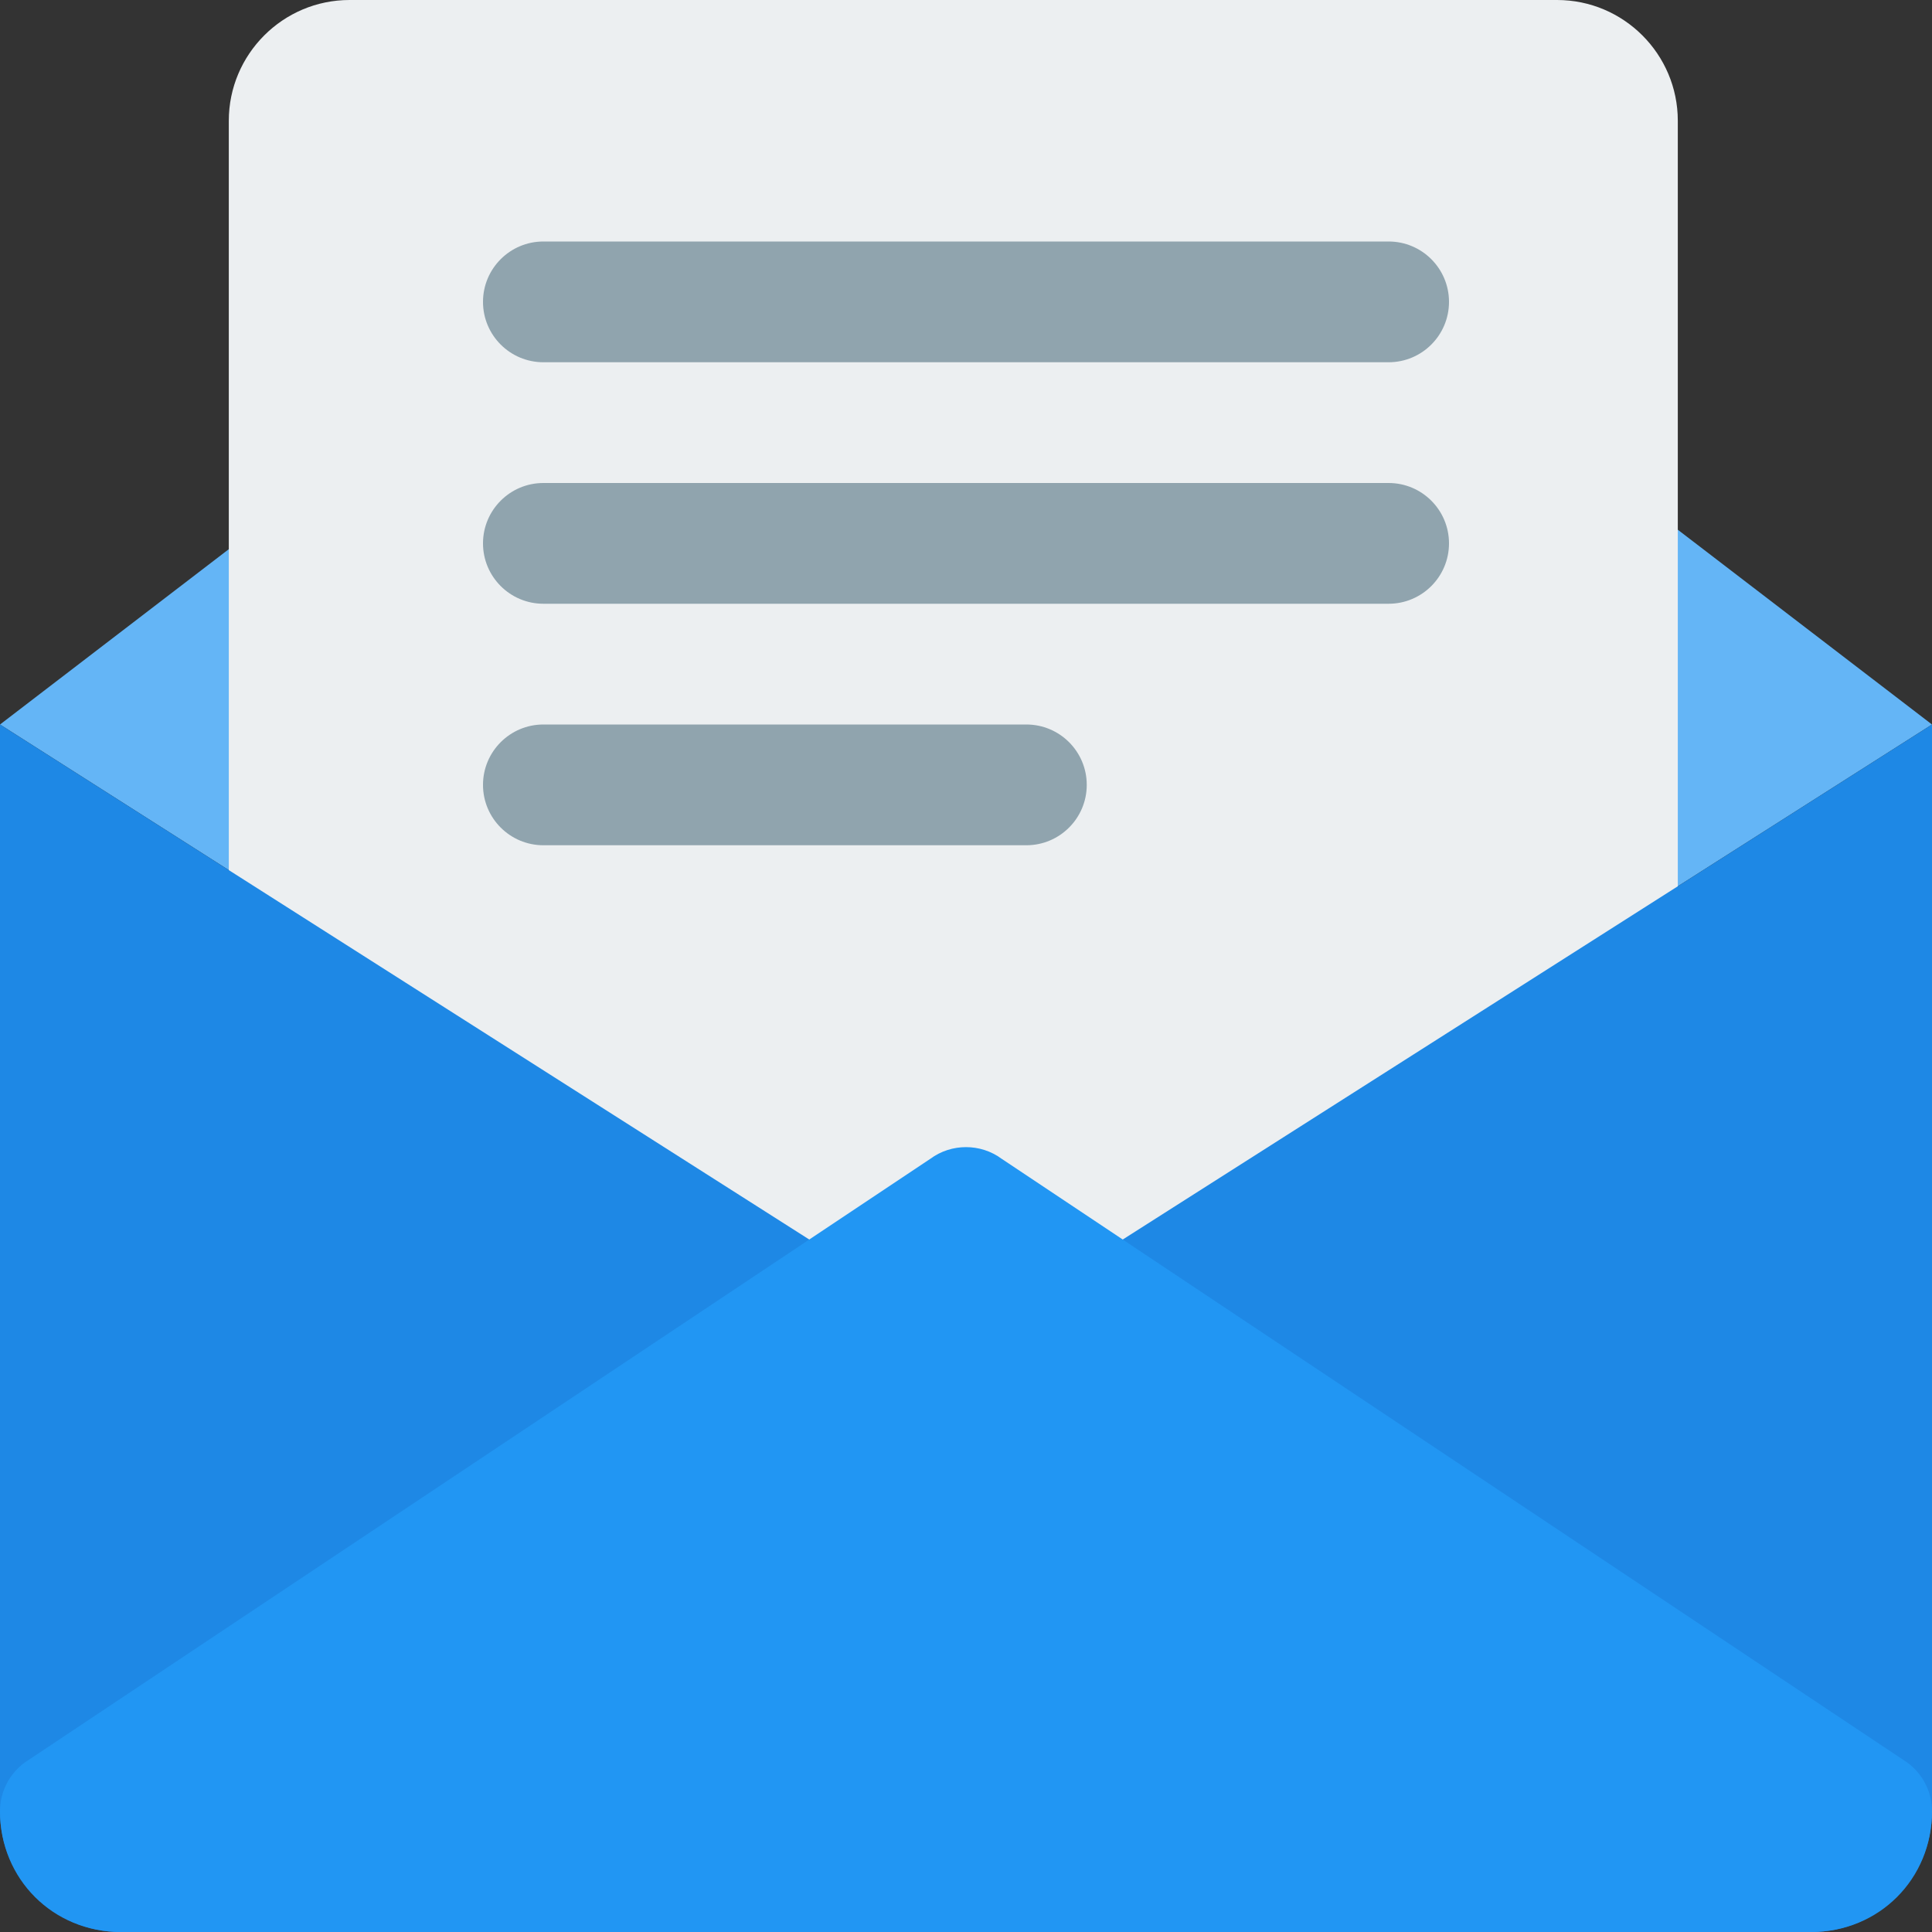
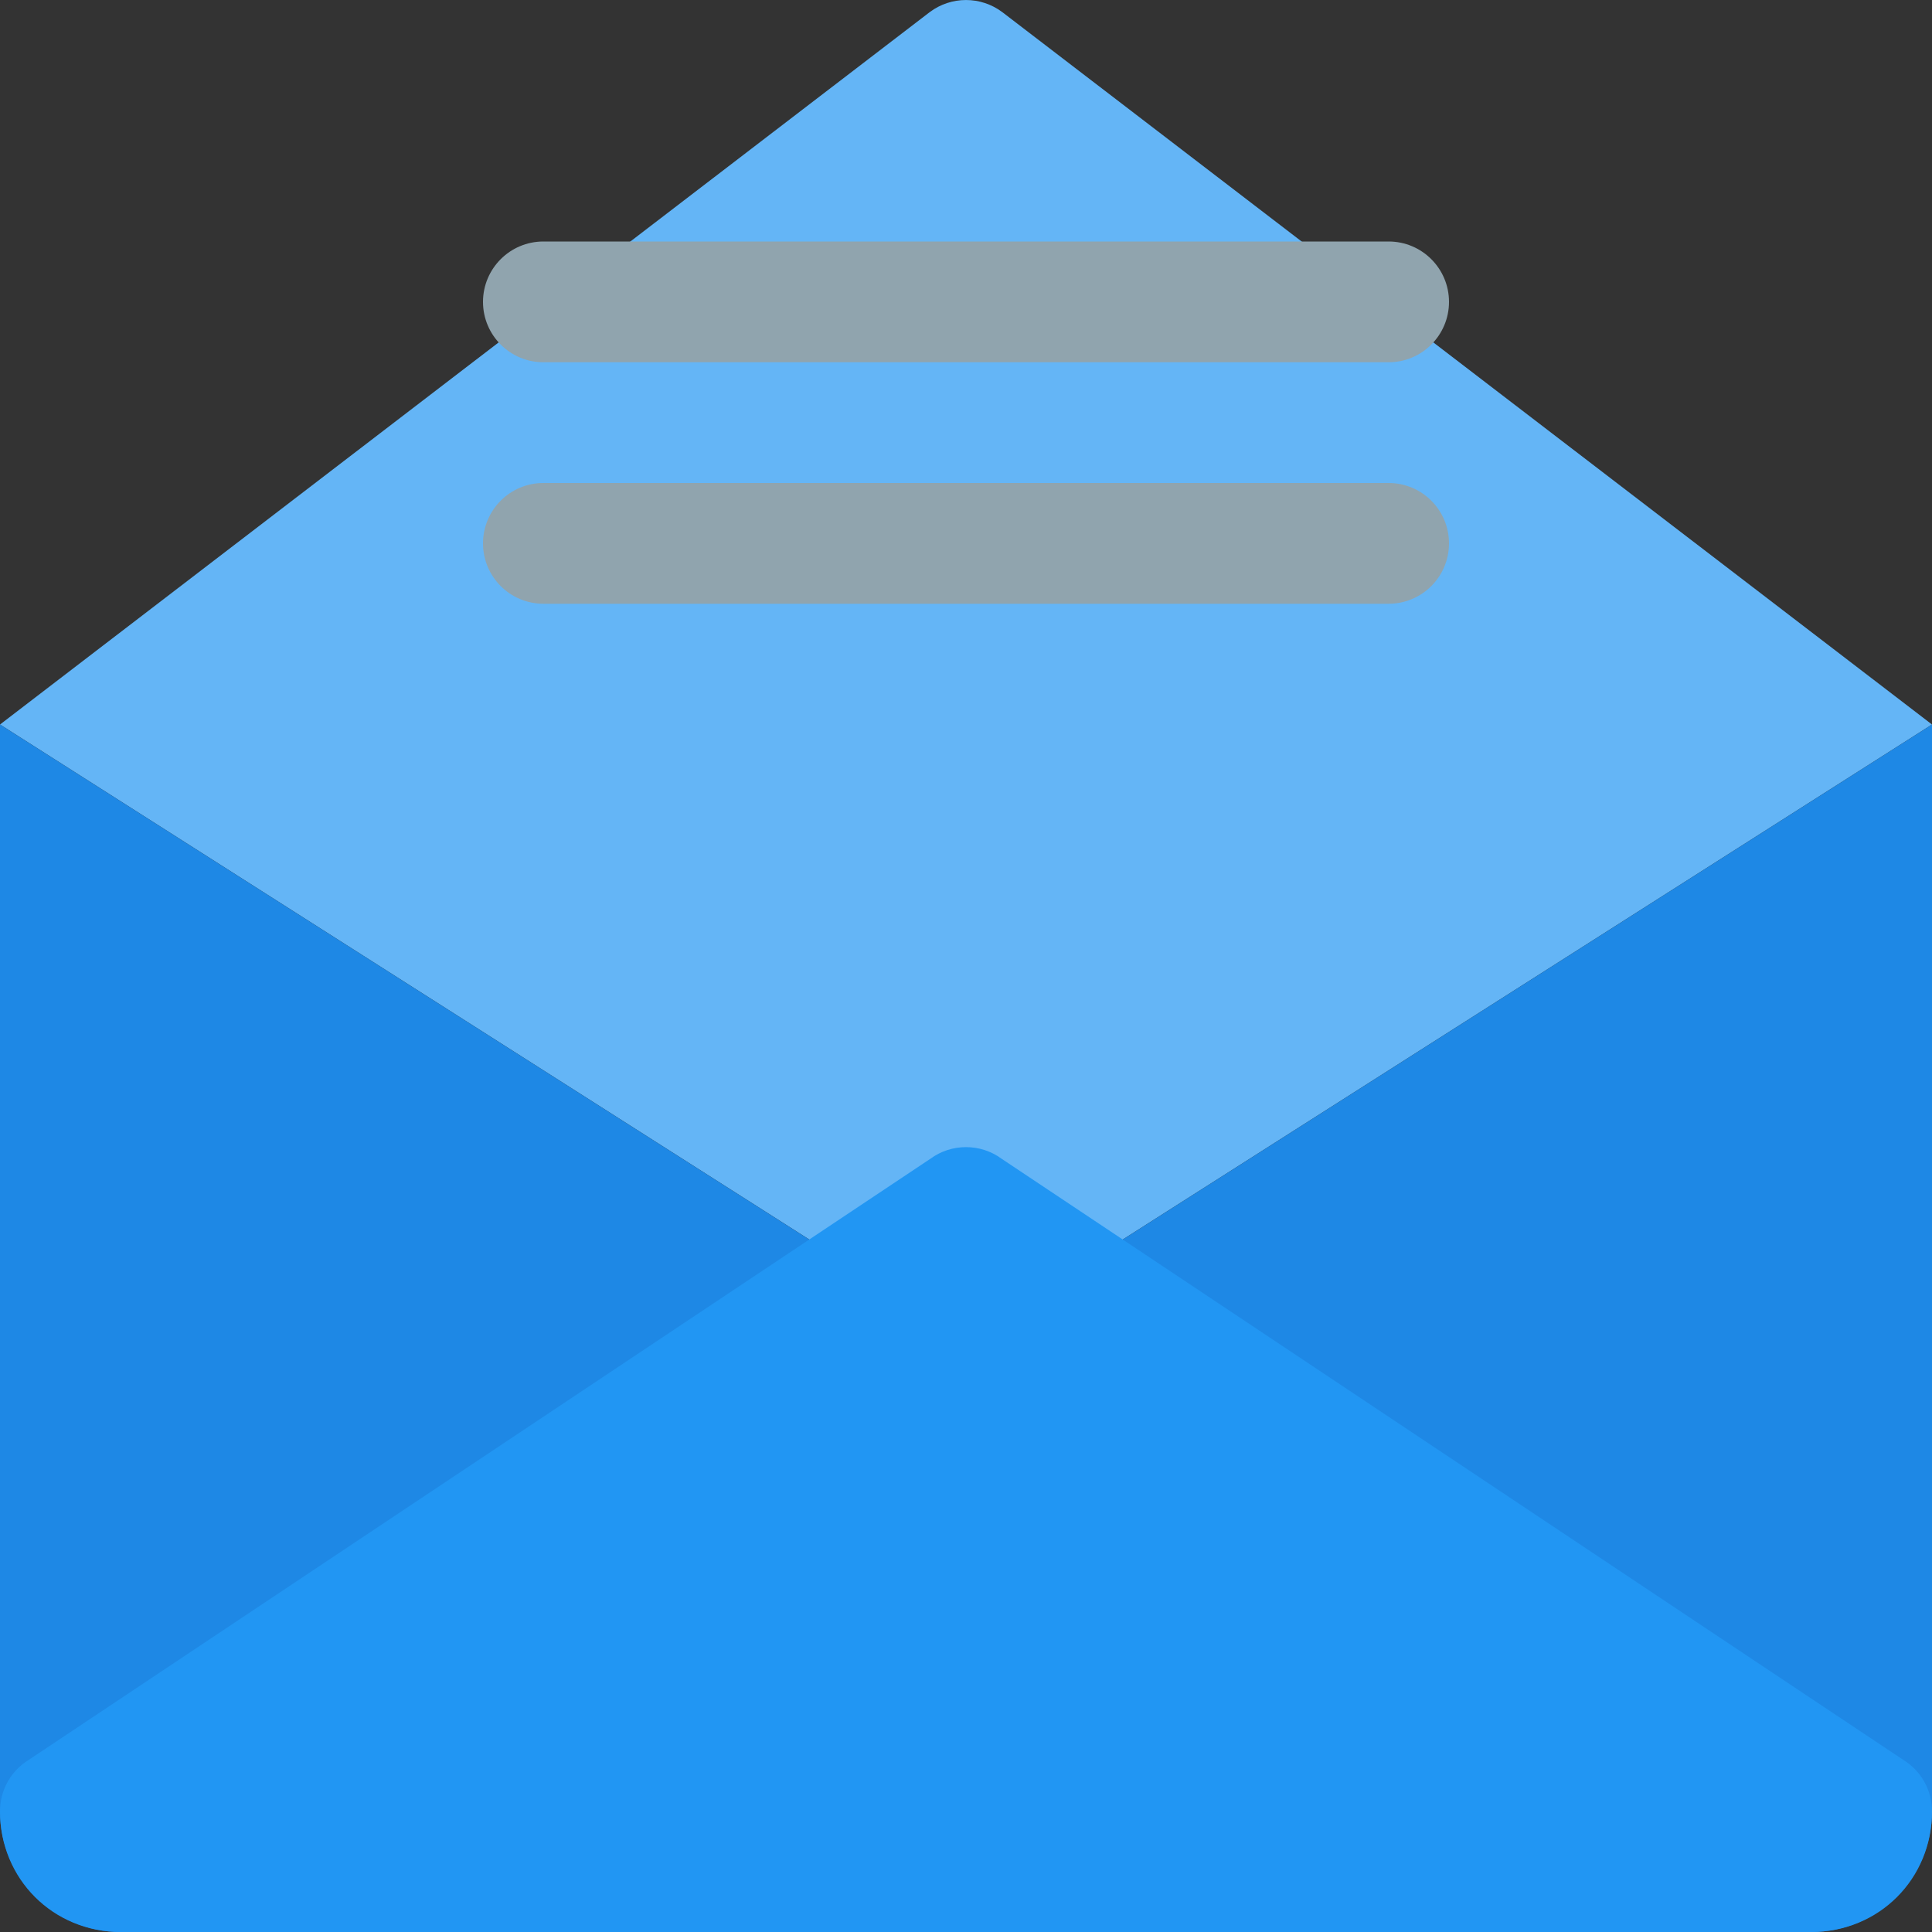
<svg xmlns="http://www.w3.org/2000/svg" width="28" height="28" viewBox="0 0 28 28" fill="none">
  <rect x="0" y="0" width="28" height="28" fill="#333333" stroke="none" />
  <path d="M0 10.5L13.482 19.08C13.636 19.194 13.818 19.25 14 19.25C14.182 19.25 14.364 19.194 14.518 19.08L28 10.5L14.525 0.175C14.213 -0.058 13.787 -0.058 13.475 0.175L0 10.5Z" fill="#64B5F6" />
-   <path d="M22.566 0H5.066C4.101 0 3.316 0.786 3.316 1.75V21C3.316 21.483 3.708 21.875 4.191 21.875H23.441C23.924 21.875 24.316 21.483 24.316 21V1.75C24.316 0.786 23.532 0 22.566 0Z" fill="#ECEFF1" />
  <path d="M7.875 5.25H20.125C20.608 5.25 21 4.858 21 4.375C21 3.892 20.608 3.5 20.125 3.5H7.875C7.392 3.5 7 3.892 7 4.375C7 4.858 7.392 5.25 7.875 5.25Z" fill="#90A4AE" />
  <path d="M20.125 7H7.875C7.392 7 7 7.392 7 7.875C7 8.358 7.392 8.75 7.875 8.75H20.125C20.608 8.75 21 8.358 21 7.875C21 7.392 20.608 7 20.125 7Z" fill="#90A4AE" />
-   <path d="M14.875 10.5H7.875C7.392 10.5 7 10.892 7 11.375C7 11.858 7.392 12.25 7.875 12.25H14.875C15.358 12.25 15.75 11.858 15.75 11.375C15.75 10.892 15.358 10.5 14.875 10.5Z" fill="#90A4AE" />
  <path d="M14.518 19.08C14.364 19.194 14.182 19.25 14 19.25C13.818 19.25 13.636 19.194 13.482 19.08L0 10.5V26.25C0 27.216 0.784 28 1.75 28H26.25C27.216 28 28 27.216 28 26.25V10.5L14.518 19.08Z" fill="#1E88E5" />
  <path d="M26.25 28H1.75C0.768 28 0 27.232 0 26.25C0 25.972 0.133 25.709 0.357 25.545L13.482 16.795C13.636 16.681 13.818 16.625 14 16.625C14.182 16.625 14.364 16.681 14.518 16.795L27.643 25.545C27.867 25.709 28 25.972 28 26.25C28 27.232 27.232 28 26.25 28Z" fill="#2196F3" />
</svg>